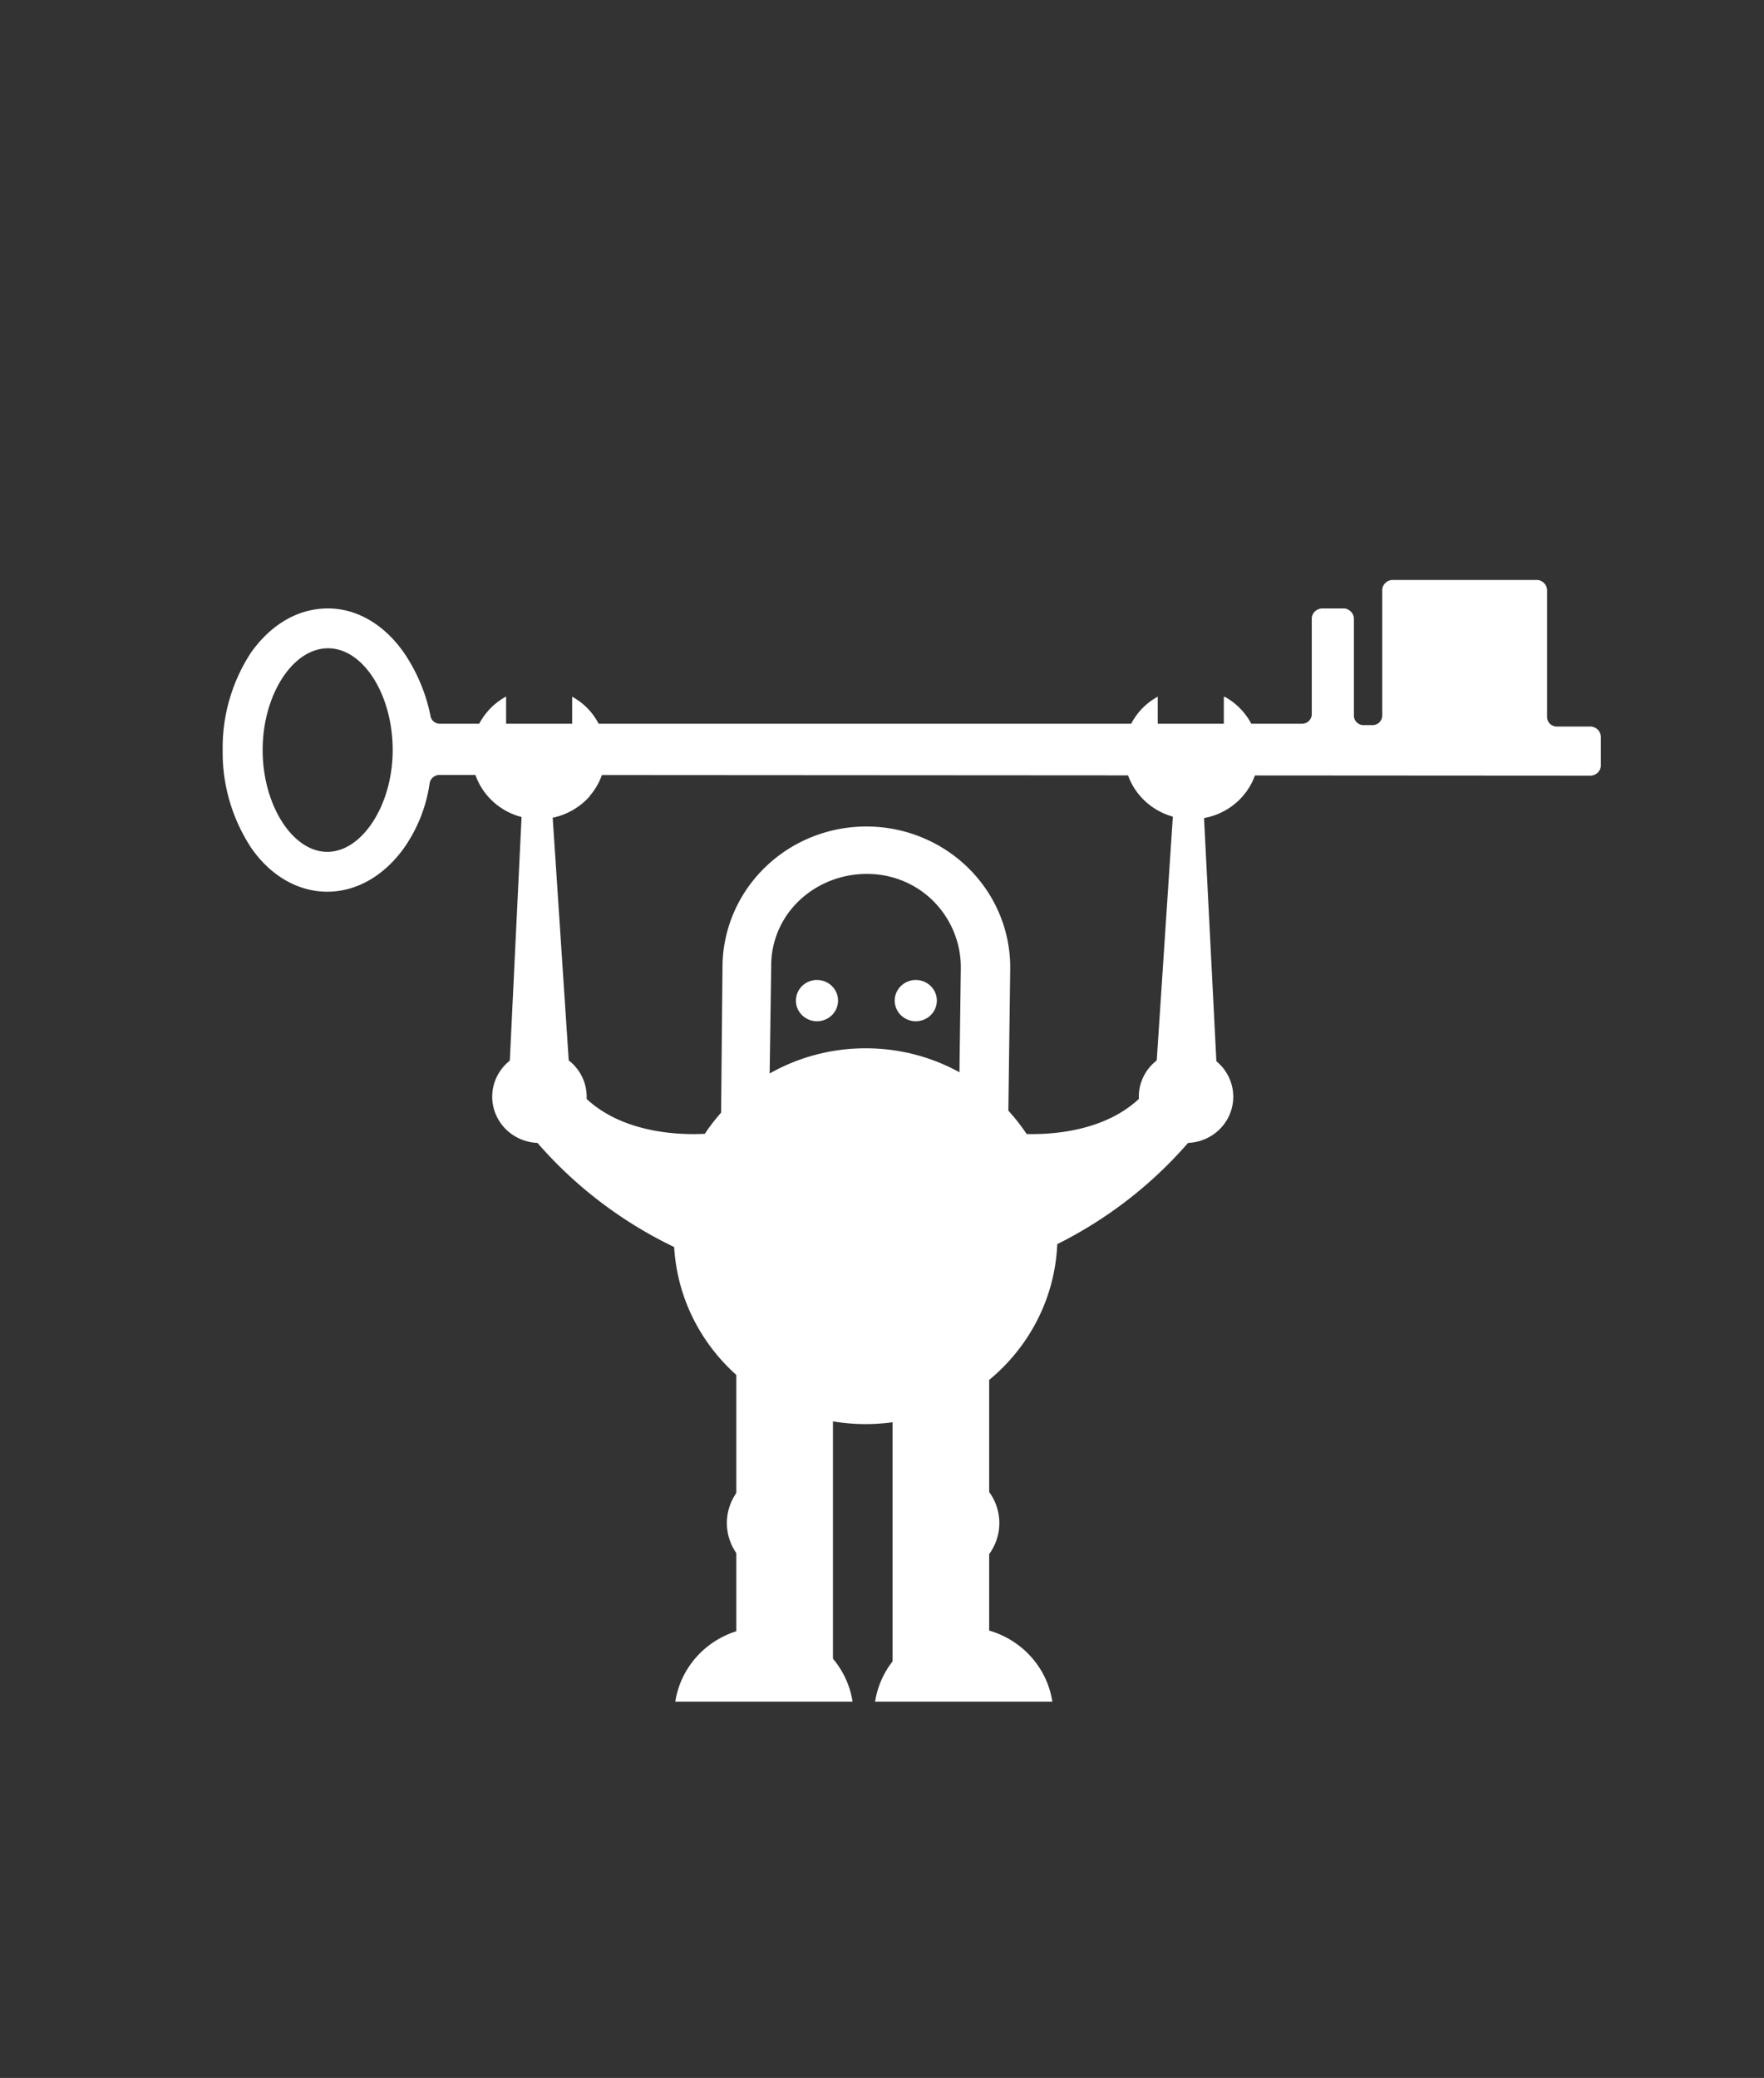
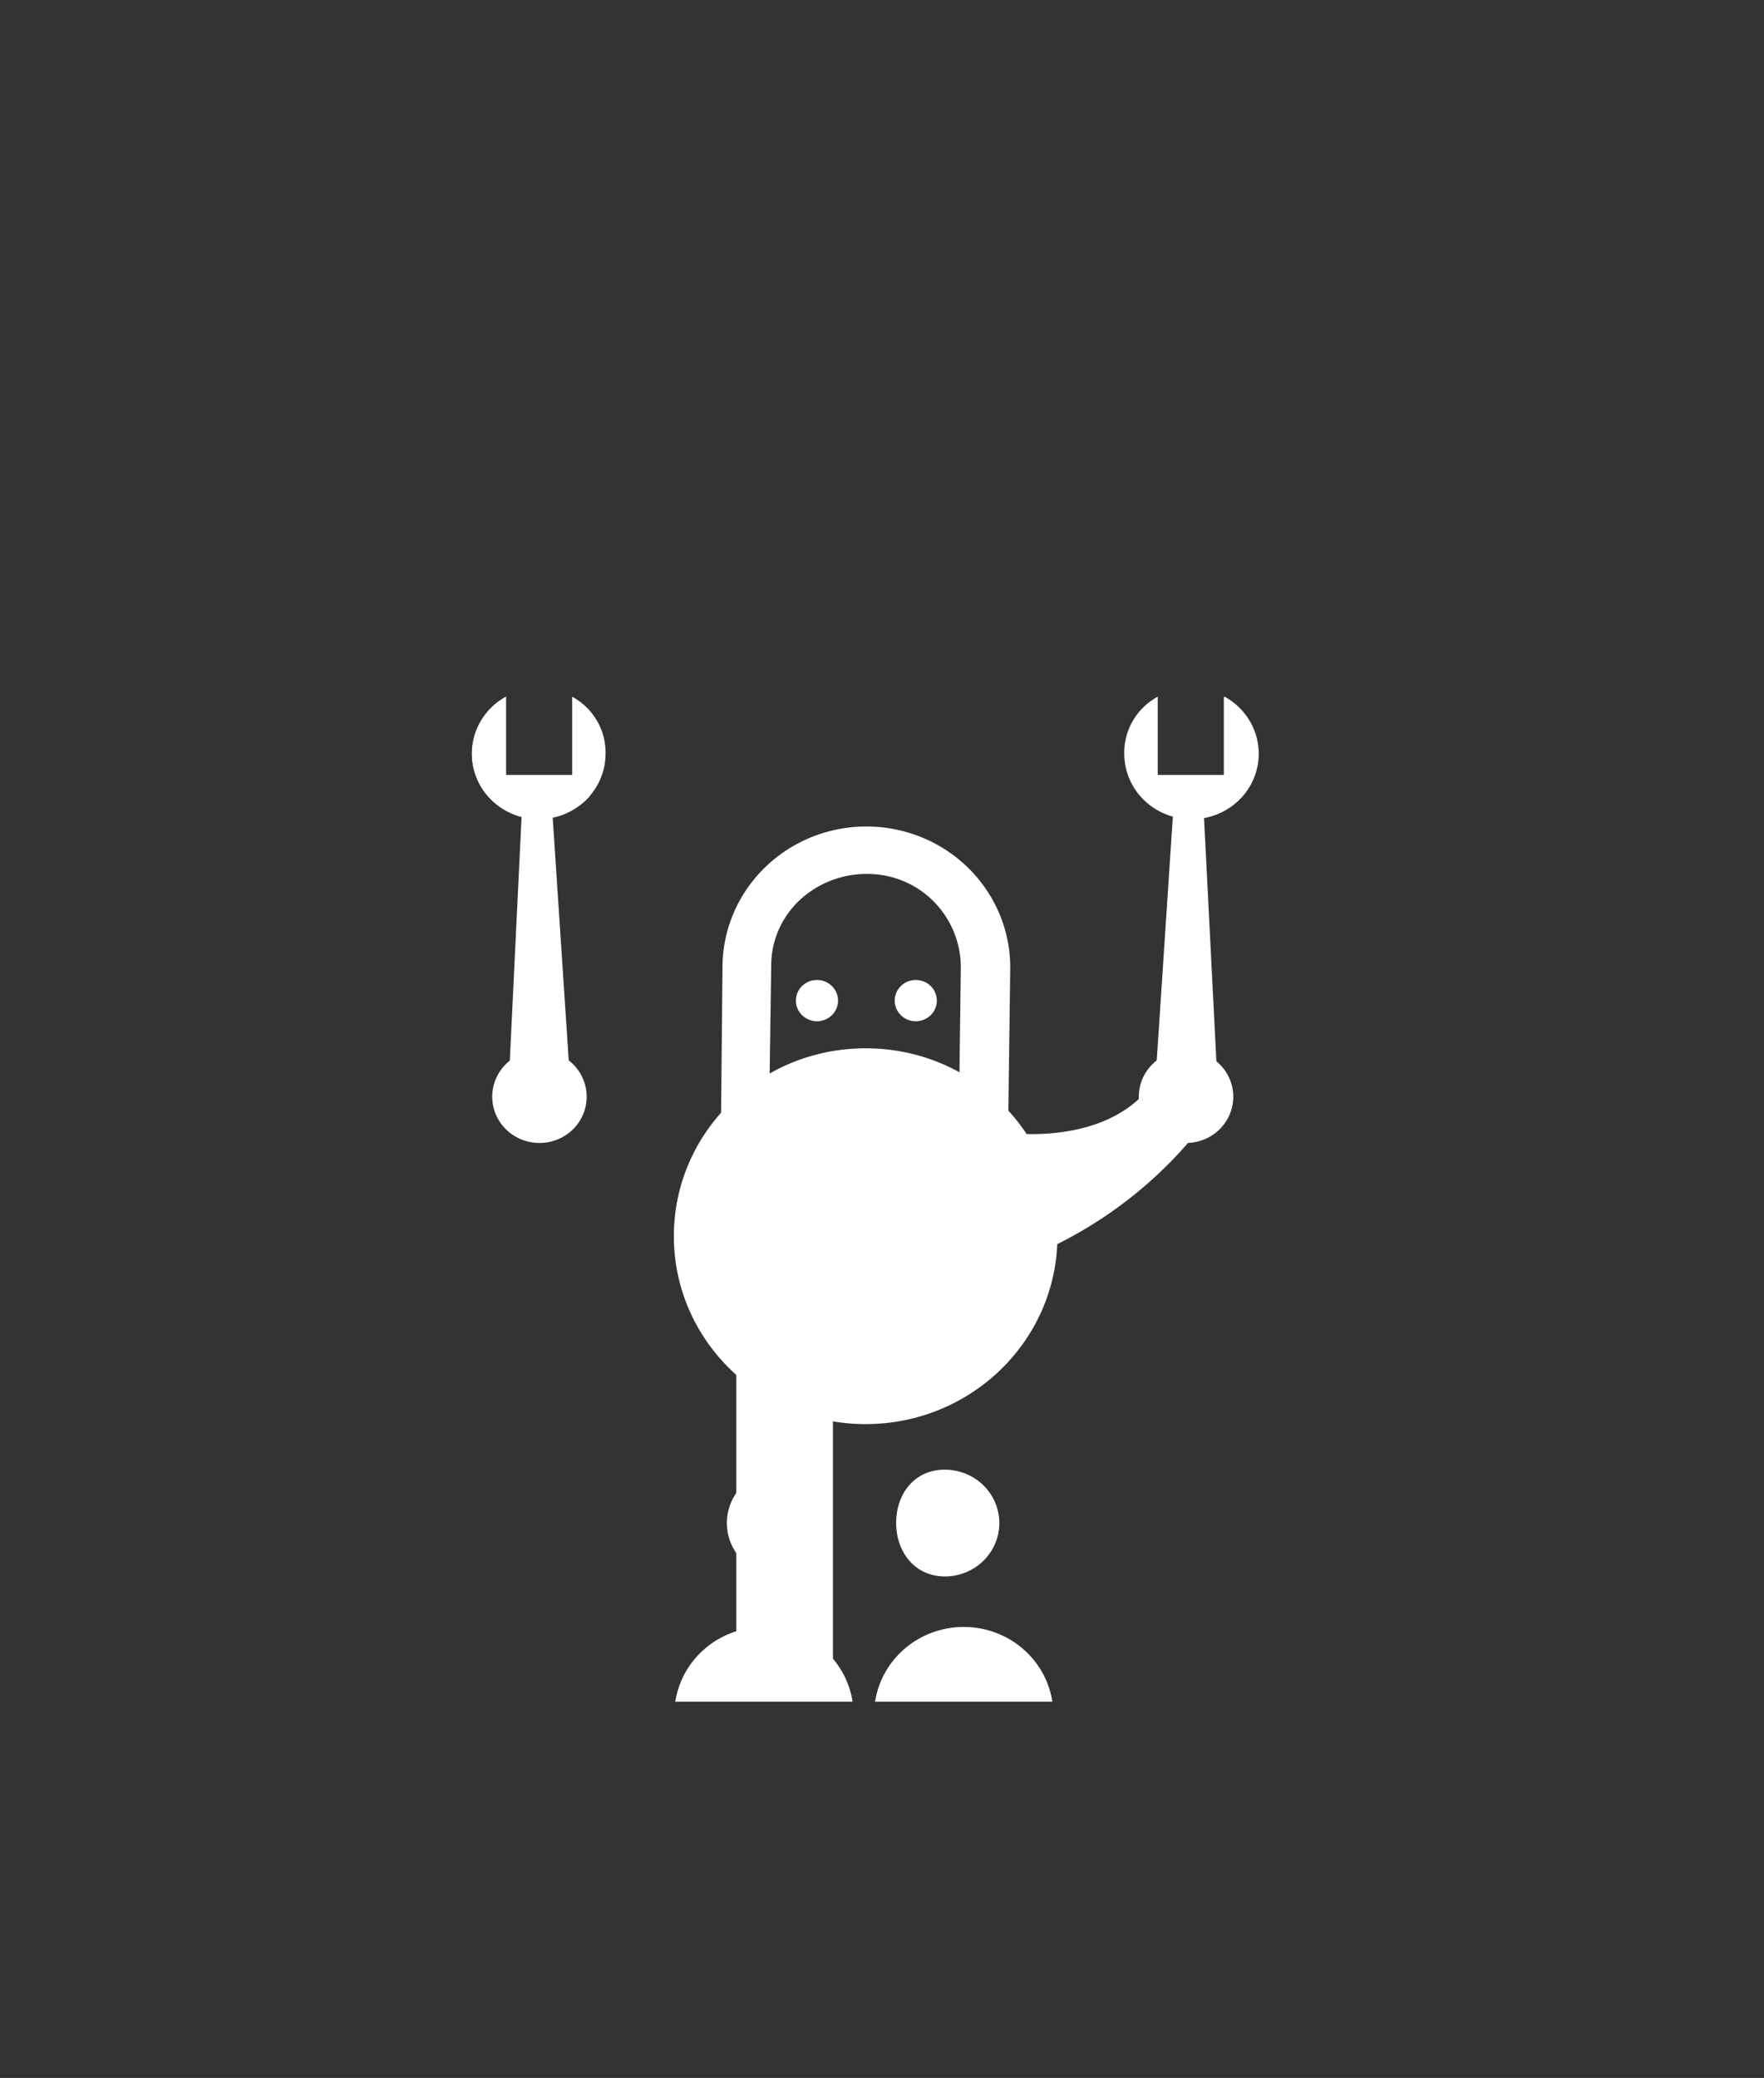
<svg xmlns="http://www.w3.org/2000/svg" xmlns:ns1="http://sodipodi.sourceforge.net/DTD/sodipodi-0.dtd" xmlns:ns2="http://www.inkscape.org/namespaces/inkscape" version="1.1" id="Capa_1" x="0px" y="0px" width="434.499" height="511.657" viewBox="0 0 434.499 511.657" xml:space="preserve" ns1:docname="certbot.svg" ns2:version="1.0.1 (3bc2e813f5, 2020-09-07)">
  <rect x="0" y="0" width="434.499" height="511.657" fill="#333333" stroke="none" />
  <defs id="defs927" />
  <ns1:namedview pagecolor="#ffffff" bordercolor="#666666" borderopacity="1" objecttolerance="10" gridtolerance="10" guidetolerance="10" ns2:pageopacity="0" ns2:pageshadow="2" ns2:window-width="1920" ns2:window-height="1137" id="namedview925" showgrid="false" ns2:zoom="1.3046072" ns2:cx="342.21145" ns2:cy="341.72849" ns2:window-x="1912" ns2:window-y="952" ns2:window-maximized="1" ns2:current-layer="Capa_1" ns2:document-rotation="0" />
  <g id="g894" transform="translate(-38.578,-9.5821437e-4)">
</g>
  <g id="g896" transform="translate(-38.578,-9.5821437e-4)">
</g>
  <g id="g898" transform="translate(-38.578,-9.5821437e-4)">
</g>
  <g id="g900" transform="translate(-38.578,-9.5821437e-4)">
</g>
  <g id="g902" transform="translate(-38.578,-9.5821437e-4)">
</g>
  <g id="g904" transform="translate(-38.578,-9.5821437e-4)">
</g>
  <g id="g906" transform="translate(-38.578,-9.5821437e-4)">
</g>
  <g id="g908" transform="translate(-38.578,-9.5821437e-4)">
</g>
  <g id="g910" transform="translate(-38.578,-9.5821437e-4)">
</g>
  <g id="g912" transform="translate(-38.578,-9.5821437e-4)">
</g>
  <g id="g914" transform="translate(-38.578,-9.5821437e-4)">
</g>
  <g id="g916" transform="translate(-38.578,-9.5821437e-4)">
</g>
  <g id="g918" transform="translate(-38.578,-9.5821437e-4)">
</g>
  <g id="g920" transform="translate(-38.578,-9.5821437e-4)">
</g>
  <g id="g922" transform="translate(-38.578,-9.5821437e-4)">
</g>
  <g id="g901" transform="matrix(1.647,0,0,1.613,54.85,142.803)" style="fill:#ffffff">
    <g id="XMLID_260_" transform="translate(37.268,17.819)" style="fill:#ffffff">
      <path id="XMLID_261_" d="M 67.694,39 V 50.952 H 57.807 V 39 A 9.986,9.986 0 1 0 72.692,47.692 9.736,9.736 0 0 0 67.694,39 Z" transform="translate(-52.7,-39)" style="fill:#ffffff" />
    </g>
    <g id="XMLID_258_" transform="translate(134.834,17.819)" style="fill:#ffffff">
      <path id="XMLID_259_" d="m 147.5,39 v 11.952 h 9.887 V 39 A 9.986,9.986 0 1 1 142.5,47.692 9.736,9.736 0 0 1 147.5,39 Z" transform="translate(-142.496,-39)" style="fill:#ffffff" />
    </g>
    <rect id="XMLID_83_" width="14.451" height="47.373" transform="translate(76.817,119.952)" x="0" y="0" style="fill:#ffffff" />
-     <rect id="XMLID_82_" width="14.451" height="47.373" transform="translate(100.178,119.952)" x="0" y="0" style="fill:#ffffff" />
    <path id="XMLID_81_" d="M 156.035,96.178 153.862,52.5 h -4.237 L 146.8,96.178 Z" transform="translate(-7.29,-20.013)" style="fill:#ffffff" />
    <path id="XMLID_80_" d="m 126.9,100.958 c 0,0 15.211,2.064 21.622,-8.258 l 10,2.825 A 63.559,63.559 0 0 1 126.9,120.95 Z" transform="translate(-9.012,-16.535)" style="fill:#ffffff" />
    <circle id="XMLID_79_" cx="5.433" cy="5.433" r="5.433" transform="translate(138.641,73.558)" fill="#ffffff" style="fill:#ffffff" />
    <path id="XMLID_76_" d="m 151.562,102.825 a 7.062,7.062 0 1 1 7.062,-7.062 7.048,7.048 0 0 1 -7.062,7.062 z m 0,-10.757 a 3.8,3.8 0 1 0 3.8,3.8 3.779,3.779 0 0 0 -3.8,-3.8 z" transform="translate(-7.489,-16.881)" style="fill:#ffffff" />
    <circle id="XMLID_74_" cx="6.519" cy="6.519" r="6.519" transform="translate(77.034,137.446)" fill="#ffffff" style="fill:#ffffff" />
    <path id="XMLID_71_" d="m 95.949,163.9 a 8.15,8.15 0 1 1 0,-16.3 c 4.455,0 6.519,3.694 6.519,8.149 0,4.455 -2.068,8.151 -6.519,8.151 z m 0,-13.147 a 4.985,4.985 0 0 0 -5,5 5,5 0 0 0 10,0 4.985,4.985 0 0 0 -5,-5.002 z" transform="translate(-12.395,-11.784)" style="fill:#ffffff" />
    <circle id="XMLID_69_" cx="6.519" cy="6.519" r="6.519" transform="translate(101.481,137.446)" fill="#ffffff" style="fill:#ffffff" />
    <path id="XMLID_66_" d="m 118.38,163.9 c -4.455,0 -7.28,-3.694 -7.28,-8.149 0,-4.455 2.716,-8.149 7.28,-8.149 a 8.15,8.15 0 0 1 0,16.3 z m 0,-13.147 a 4.985,4.985 0 0 0 -5,5 5,5 0 0 0 10,0 4.985,4.985 0 0 0 -5,-5.002 z" transform="translate(-10.379,-11.784)" style="fill:#ffffff" />
    <path id="XMLID_64_" d="M 57.8,96.178 59.864,52.5 H 64.1 l 2.825,43.678 z" transform="translate(-14.991,-20.013)" style="fill:#ffffff" />
-     <path id="XMLID_63_" d="m 88.618,100.958 c 0,0 -15.211,2.064 -21.618,-8.258 l -10,2.825 a 63.559,63.559 0 0 0 31.618,25.425 z" transform="translate(-15.06,-16.535)" style="fill:#ffffff" />
    <circle id="XMLID_62_" cx="5.433" cy="5.433" r="5.433" transform="translate(41.94,73.558)" fill="#ffffff" style="fill:#ffffff" />
    <path id="XMLID_59_" d="m 62.562,102.825 a 7.062,7.062 0 1 1 7.062,-7.062 7.048,7.048 0 0 1 -7.062,7.062 z m 0,-10.757 a 3.8,3.8 0 1 0 3.8,3.8 3.85,3.85 0 0 0 -3.8,-3.8 z" transform="translate(-15.19,-16.881)" style="fill:#ffffff" />
    <path id="XMLID_57_" d="m 87,101.322 0.217,-23.034 a 21.516,21.516 0 0 1 43.026,0.652 l -0.326,25.425 -7.388,-0.109 0.326,-25.425 a 14.486,14.486 0 0 0 -4.02,-10.1 13.8,13.8 0 0 0 -10,-4.237 14.486,14.486 0 0 0 -10.1,4.02 13.8,13.8 0 0 0 -4.237,10 l -0.326,23.034 z" transform="translate(-12.464,-19.615)" style="fill:#ffffff" />
    <circle id="XMLID_56_" cx="3.151" cy="3.151" r="3.151" transform="translate(85.727,61.063)" style="fill:#ffffff" />
    <circle id="XMLID_55_" cx="3.151" cy="3.151" r="3.151" transform="translate(100.504,61.063)" style="fill:#ffffff" />
    <circle id="XMLID_54_" cx="28.684" cy="28.684" r="28.684" transform="translate(67.473,71.493)" style="fill:#ffffff" />
    <path id="XMLID_53_" d="m 104.768,111.409 -1.087,20.535 h 8.04 l -1.63,-20.644 a 5.849,5.849 0 0 0 3.26,-5.324 5.976,5.976 0 1 0 -11.952,0 6.181,6.181 0 0 0 3.369,5.433 z" transform="translate(-11.218,-15.903)" fill="#ffffff" style="fill:#ffffff" />
    <path id="XMLID_52_" d="m 107.211,181.109 a 13.405,13.405 0 0 0 -26.511,0 z" transform="translate(-13.009,-9.872)" style="fill:#ffffff" />
    <path id="XMLID_51_" d="m 134.711,181.109 a 13.405,13.405 0 0 0 -26.511,0 z" transform="translate(-10.63,-9.872)" style="fill:#ffffff" />
-     <path id="XMLID_236_" d="m 45.563,33.791 c -2.934,-4.346 -7.062,-6.845 -11.409,-6.845 -4.455,0 -8.475,2.39 -11.517,6.736 A 26.9,26.9 0 0 0 18.4,48.568 26.9,26.9 0 0 0 22.637,63.453 c 2.934,4.347 7.063,6.737 11.409,6.737 4.346,0 8.475,-2.39 11.517,-6.736 a 23.24,23.24 0 0 0 3.8,-9.887 1.5,1.5 0 0 1 1.412,-1.2 l 172.214,0.109 a 1.622,1.622 0 0 0 1.521,-1.412 V 46.5 a 1.622,1.622 0 0 0 -1.413,-1.521 h -5.215 A 1.464,1.464 0 0 1 216.47,43.458 V 24.121 A 1.622,1.622 0 0 0 215.058,22.6 h -21.727 a 1.622,1.622 0 0 0 -1.521,1.412 v 19.34 a 1.464,1.464 0 0 1 -1.521,1.412 h -1.3 a 1.464,1.464 0 0 1 -1.412,-1.521 V 28.467 a 1.622,1.622 0 0 0 -1.413,-1.521 h -3.368 a 1.622,1.622 0 0 0 -1.521,1.412 v 14.777 a 1.464,1.464 0 0 1 -1.521,1.412 H 50.887 a 1.413,1.413 0 0 1 -1.412,-1.2 26.542,26.542 0 0 0 -3.912,-9.556 z M 34.046,64.105 c -5.215,0 -9.67,-7.171 -9.67,-15.537 0,-8.366 4.455,-15.537 9.779,-15.537 5.324,0 9.67,7.171 9.67,15.537 0,8.366 -4.564,15.537 -9.779,15.537 z" transform="translate(-18.4,-22.6)" style="fill:#ffffff" />
    <g id="XMLID_45_" transform="translate(37.268,17.819)" style="fill:#ffffff">
      <path id="XMLID_46_" d="m 69.976,53.668 c -0.761,-1.087 -1.521,-1.63 -2.282,-2.716 H 57.807 V 39 a 9.979,9.979 0 0 0 4.893,18.688 10.259,10.259 0 0 0 7.6,-3.477 c 0,-0.217 -0.216,-0.326 -0.324,-0.543 z" transform="translate(-52.7,-39)" style="fill:#ffffff" />
    </g>
    <g id="XMLID_21_" transform="translate(137.337,17.819)" style="fill:#ffffff">
      <path id="XMLID_22_" d="m 145.126,53.668 c 0.761,-1.087 0.978,-1.63 1.738,-2.716 H 157.3 V 39 a 9.979,9.979 0 0 1 -4.889,18.688 10.259,10.259 0 0 1 -7.606,-3.477 c -0.005,-0.217 0.104,-0.326 0.321,-0.543 z" transform="translate(-144.8,-39)" style="fill:#ffffff" />
    </g>
  </g>
</svg>